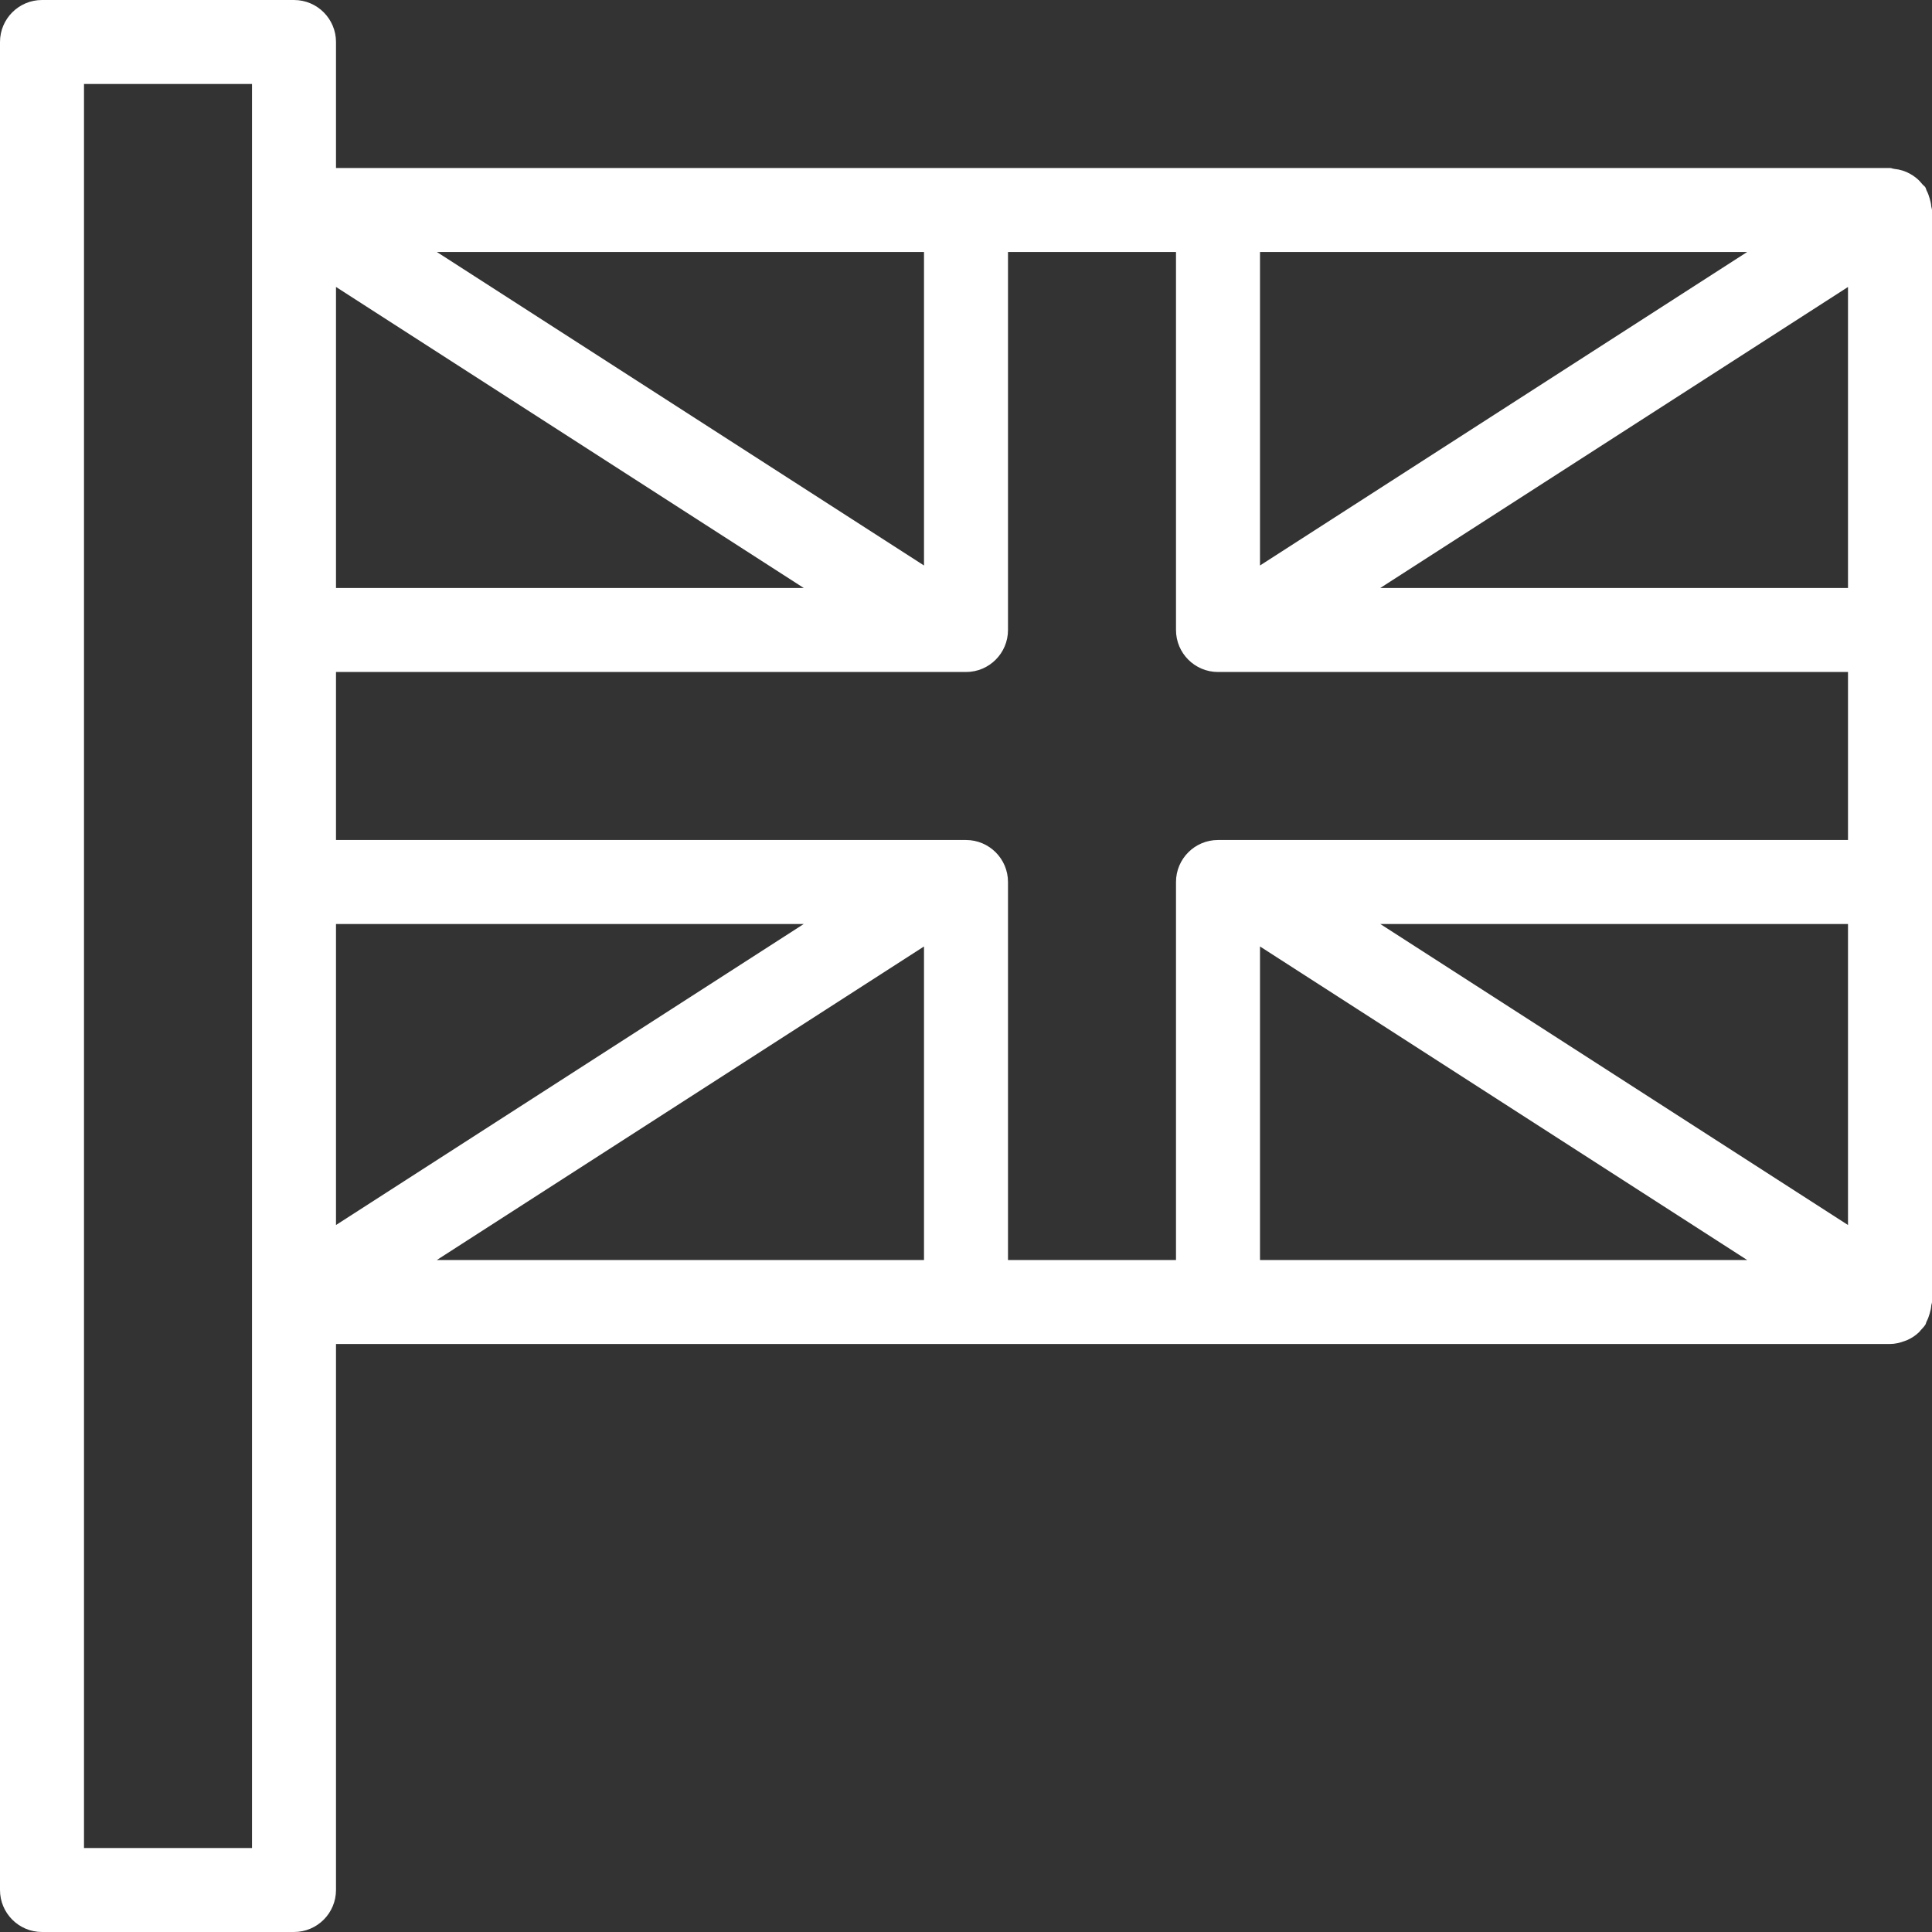
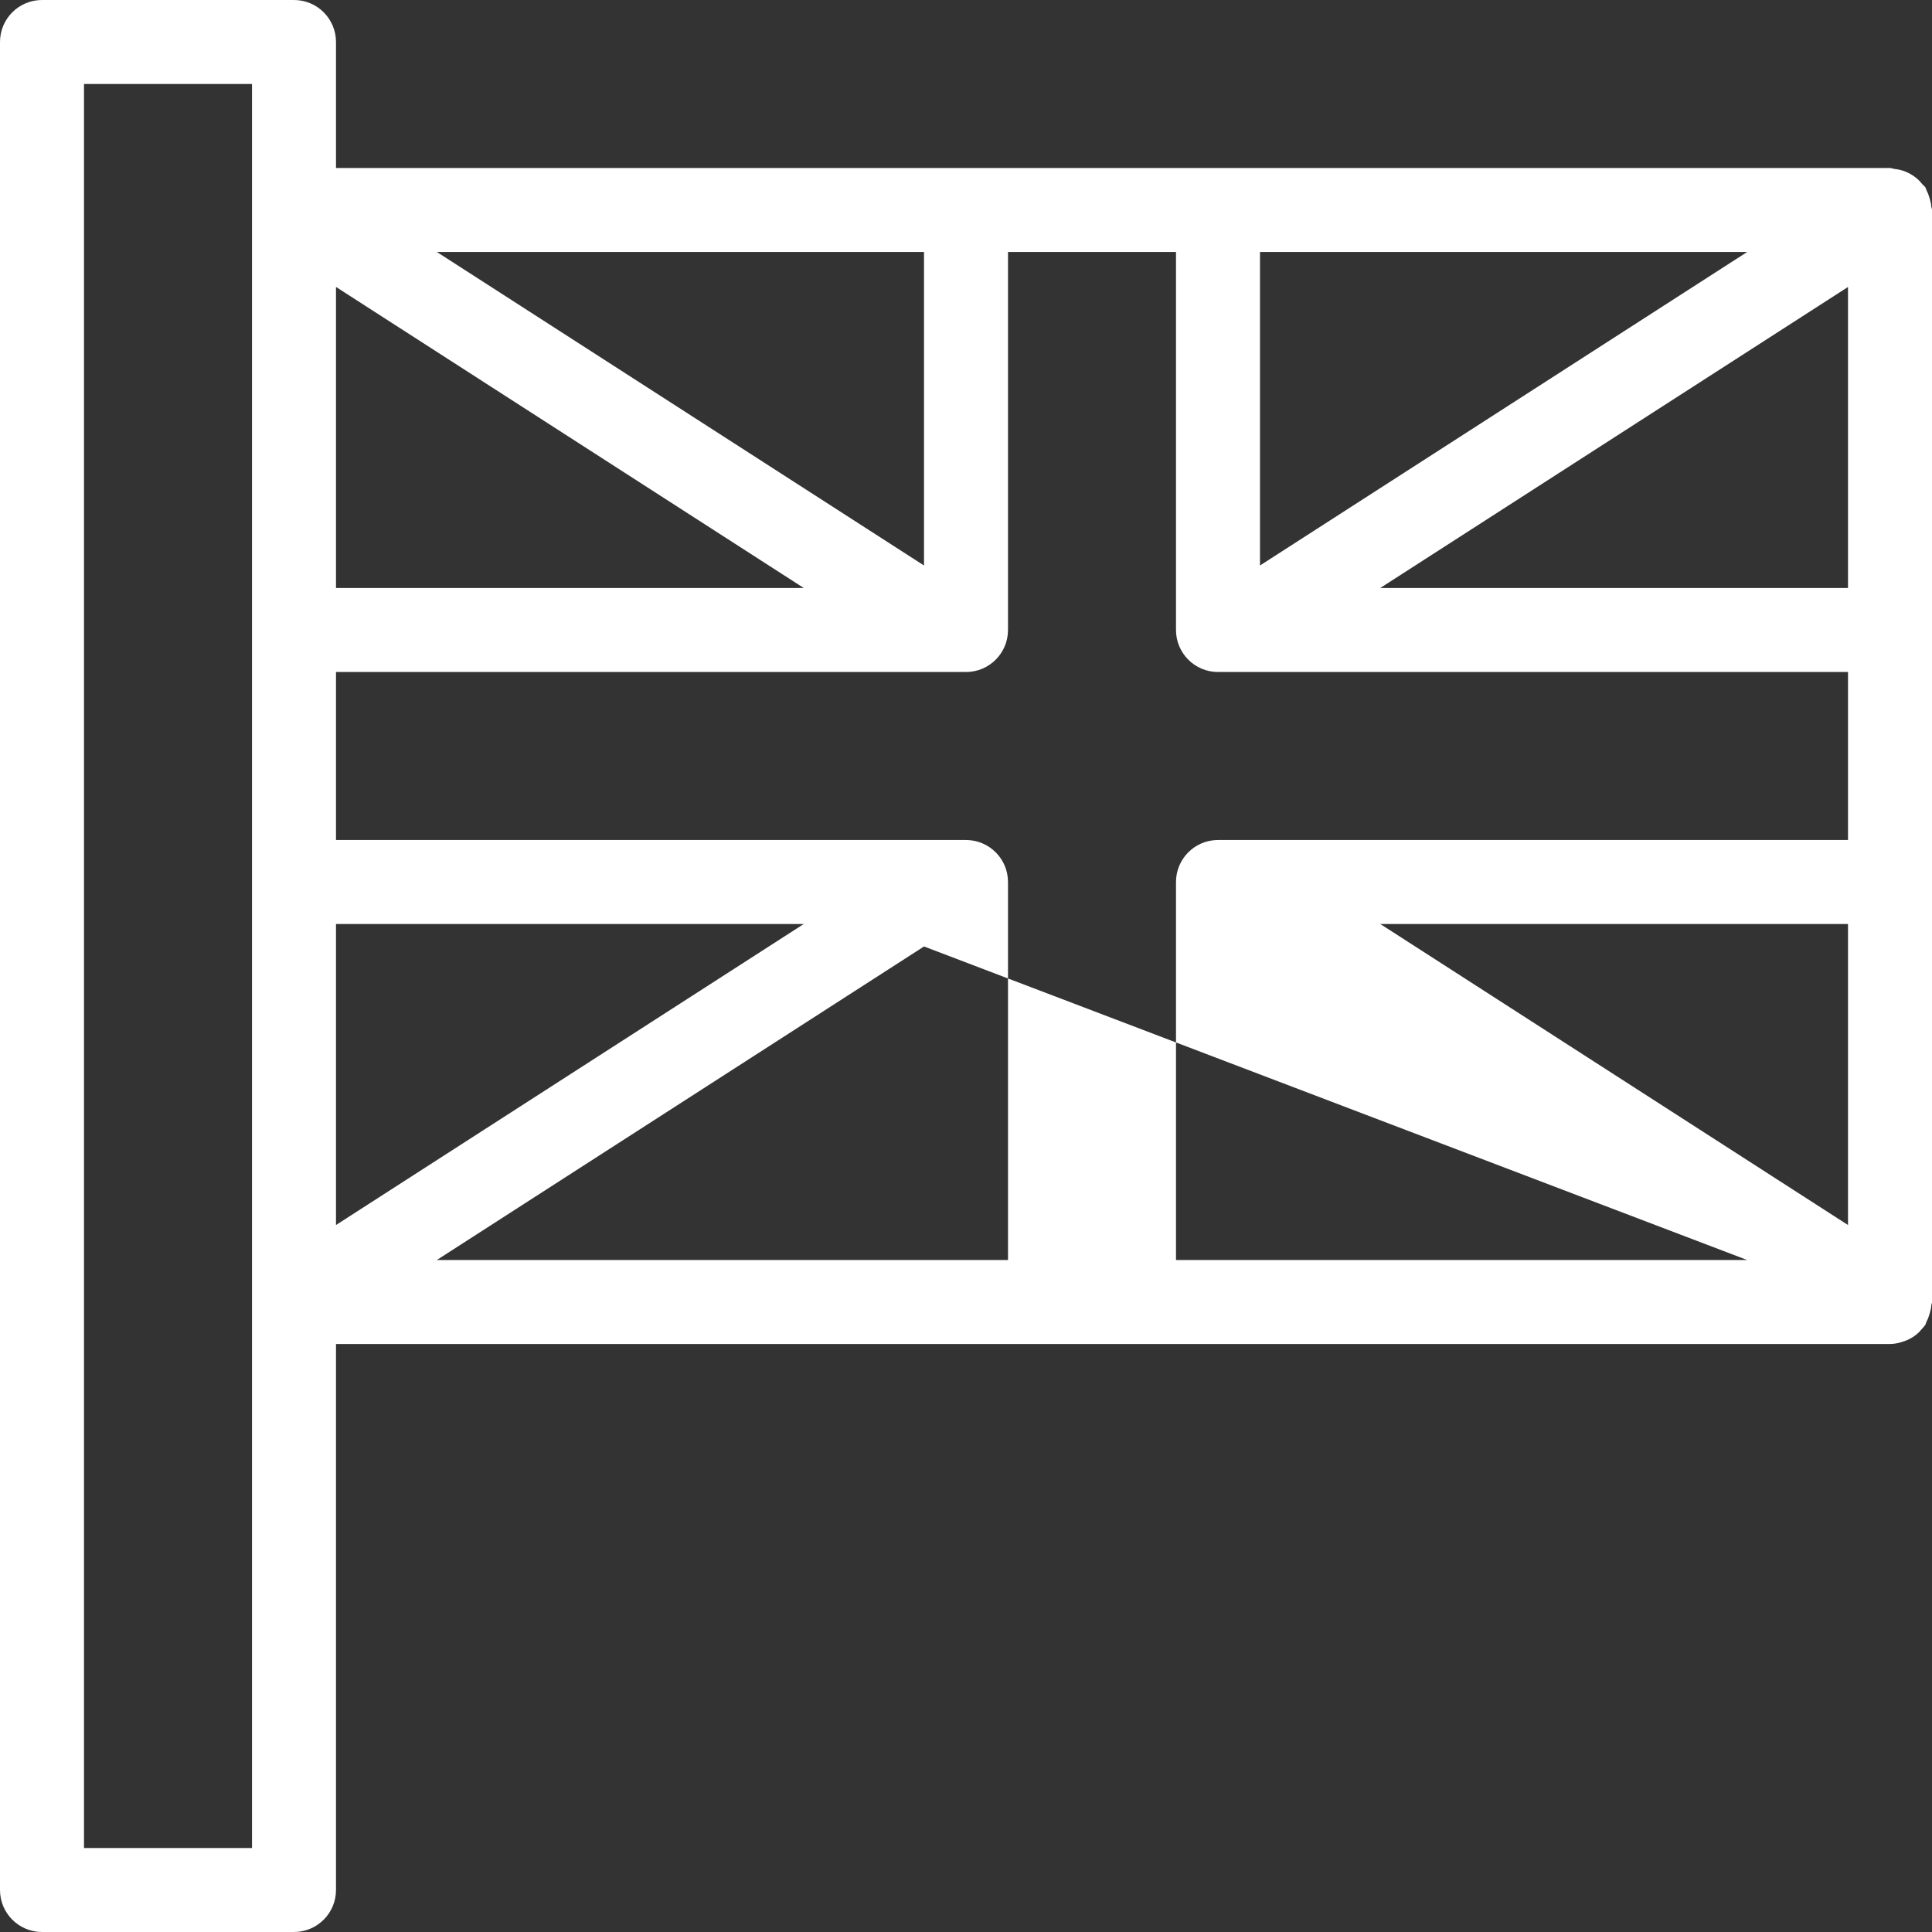
<svg xmlns="http://www.w3.org/2000/svg" version="1.1" id="Capa_1" x="0px" y="0px" viewBox="0 0 368 368" style="enable-background:new 0 0 368 368;" xml:space="preserve" width="512px" height="512px">
  <rect x="0" y="0" width="368" height="368" fill="#333333" stroke="none" />
  <g>
    <g>
-       <path d="M367.864,39.344c-0.04-0.536-0.16-1.032-0.312-1.56c-0.152-0.528-0.328-1.024-0.584-1.496    c-0.104-0.2-0.12-0.424-0.24-0.616c-0.152-0.24-0.392-0.368-0.568-0.584c-0.344-0.432-0.704-0.816-1.136-1.168    c-0.4-0.328-0.8-0.6-1.248-0.84c-0.44-0.24-0.88-0.432-1.36-0.584c-0.536-0.168-1.056-0.272-1.616-0.328    C360.52,32.136,360.28,32,360,32H64V8c0-4.416-3.584-8-8-8H8C3.584,0,0,3.584,0,8v352c0,4.416,3.584,8,8,8h48c4.416,0,8-3.584,8-8    V256h296c0.008,0,0.008,0,0.016,0c0.952,0,1.872-0.232,2.76-0.56c0.192-0.072,0.368-0.128,0.552-0.208    c0.808-0.368,1.56-0.856,2.216-1.496c0.112-0.112,0.192-0.24,0.304-0.36c0.304-0.336,0.624-0.648,0.88-1.04    c0.128-0.192,0.136-0.416,0.24-0.616c0.256-0.48,0.432-0.968,0.584-1.496c0.152-0.52,0.272-1.024,0.312-1.56    c0.024-0.24,0.136-0.432,0.136-0.664V40C368,39.768,367.888,39.568,367.864,39.344z M48,40v208v104H16V16h32V40z M240,48h92.792    L240,107.712V48z M176,48v59.712L83.216,48H176z M64,54.656L153.104,112H64V54.656z M64,176h89.096L64,233.336V176z M176,240    H83.208L176,180.28V240z M240,240v-59.72L332.792,240H240z M352,233.336L262.912,176H352V233.336z M352,160H232    c-4.416,0-8,3.584-8,8v72h-32v-72c0-4.416-3.584-8-8-8H64v-32h120c4.416,0,8-3.584,8-8V48h32v72c0,4.416,3.584,8,8,8h120V160z     M352,112h-89.096L352,54.664V112z" fill="#FFFFFF" />
+       <path d="M367.864,39.344c-0.04-0.536-0.16-1.032-0.312-1.56c-0.152-0.528-0.328-1.024-0.584-1.496    c-0.104-0.2-0.12-0.424-0.24-0.616c-0.152-0.24-0.392-0.368-0.568-0.584c-0.344-0.432-0.704-0.816-1.136-1.168    c-0.4-0.328-0.8-0.6-1.248-0.84c-0.44-0.24-0.88-0.432-1.36-0.584c-0.536-0.168-1.056-0.272-1.616-0.328    C360.52,32.136,360.28,32,360,32H64V8c0-4.416-3.584-8-8-8H8C3.584,0,0,3.584,0,8v352c0,4.416,3.584,8,8,8h48c4.416,0,8-3.584,8-8    V256h296c0.008,0,0.008,0,0.016,0c0.952,0,1.872-0.232,2.76-0.56c0.192-0.072,0.368-0.128,0.552-0.208    c0.808-0.368,1.56-0.856,2.216-1.496c0.112-0.112,0.192-0.24,0.304-0.36c0.304-0.336,0.624-0.648,0.88-1.04    c0.128-0.192,0.136-0.416,0.24-0.616c0.256-0.48,0.432-0.968,0.584-1.496c0.152-0.52,0.272-1.024,0.312-1.56    c0.024-0.24,0.136-0.432,0.136-0.664V40C368,39.768,367.888,39.568,367.864,39.344z M48,40v208v104H16V16h32V40z M240,48h92.792    L240,107.712V48z M176,48v59.712L83.216,48H176z M64,54.656L153.104,112H64V54.656z M64,176h89.096L64,233.336V176z M176,240    H83.208L176,180.28V240z v-59.72L332.792,240H240z M352,233.336L262.912,176H352V233.336z M352,160H232    c-4.416,0-8,3.584-8,8v72h-32v-72c0-4.416-3.584-8-8-8H64v-32h120c4.416,0,8-3.584,8-8V48h32v72c0,4.416,3.584,8,8,8h120V160z     M352,112h-89.096L352,54.664V112z" fill="#FFFFFF" />
    </g>
  </g>
  <g>
</g>
  <g>
</g>
  <g>
</g>
  <g>
</g>
  <g>
</g>
  <g>
</g>
  <g>
</g>
  <g>
</g>
  <g>
</g>
  <g>
</g>
  <g>
</g>
  <g>
</g>
  <g>
</g>
  <g>
</g>
  <g>
</g>
</svg>